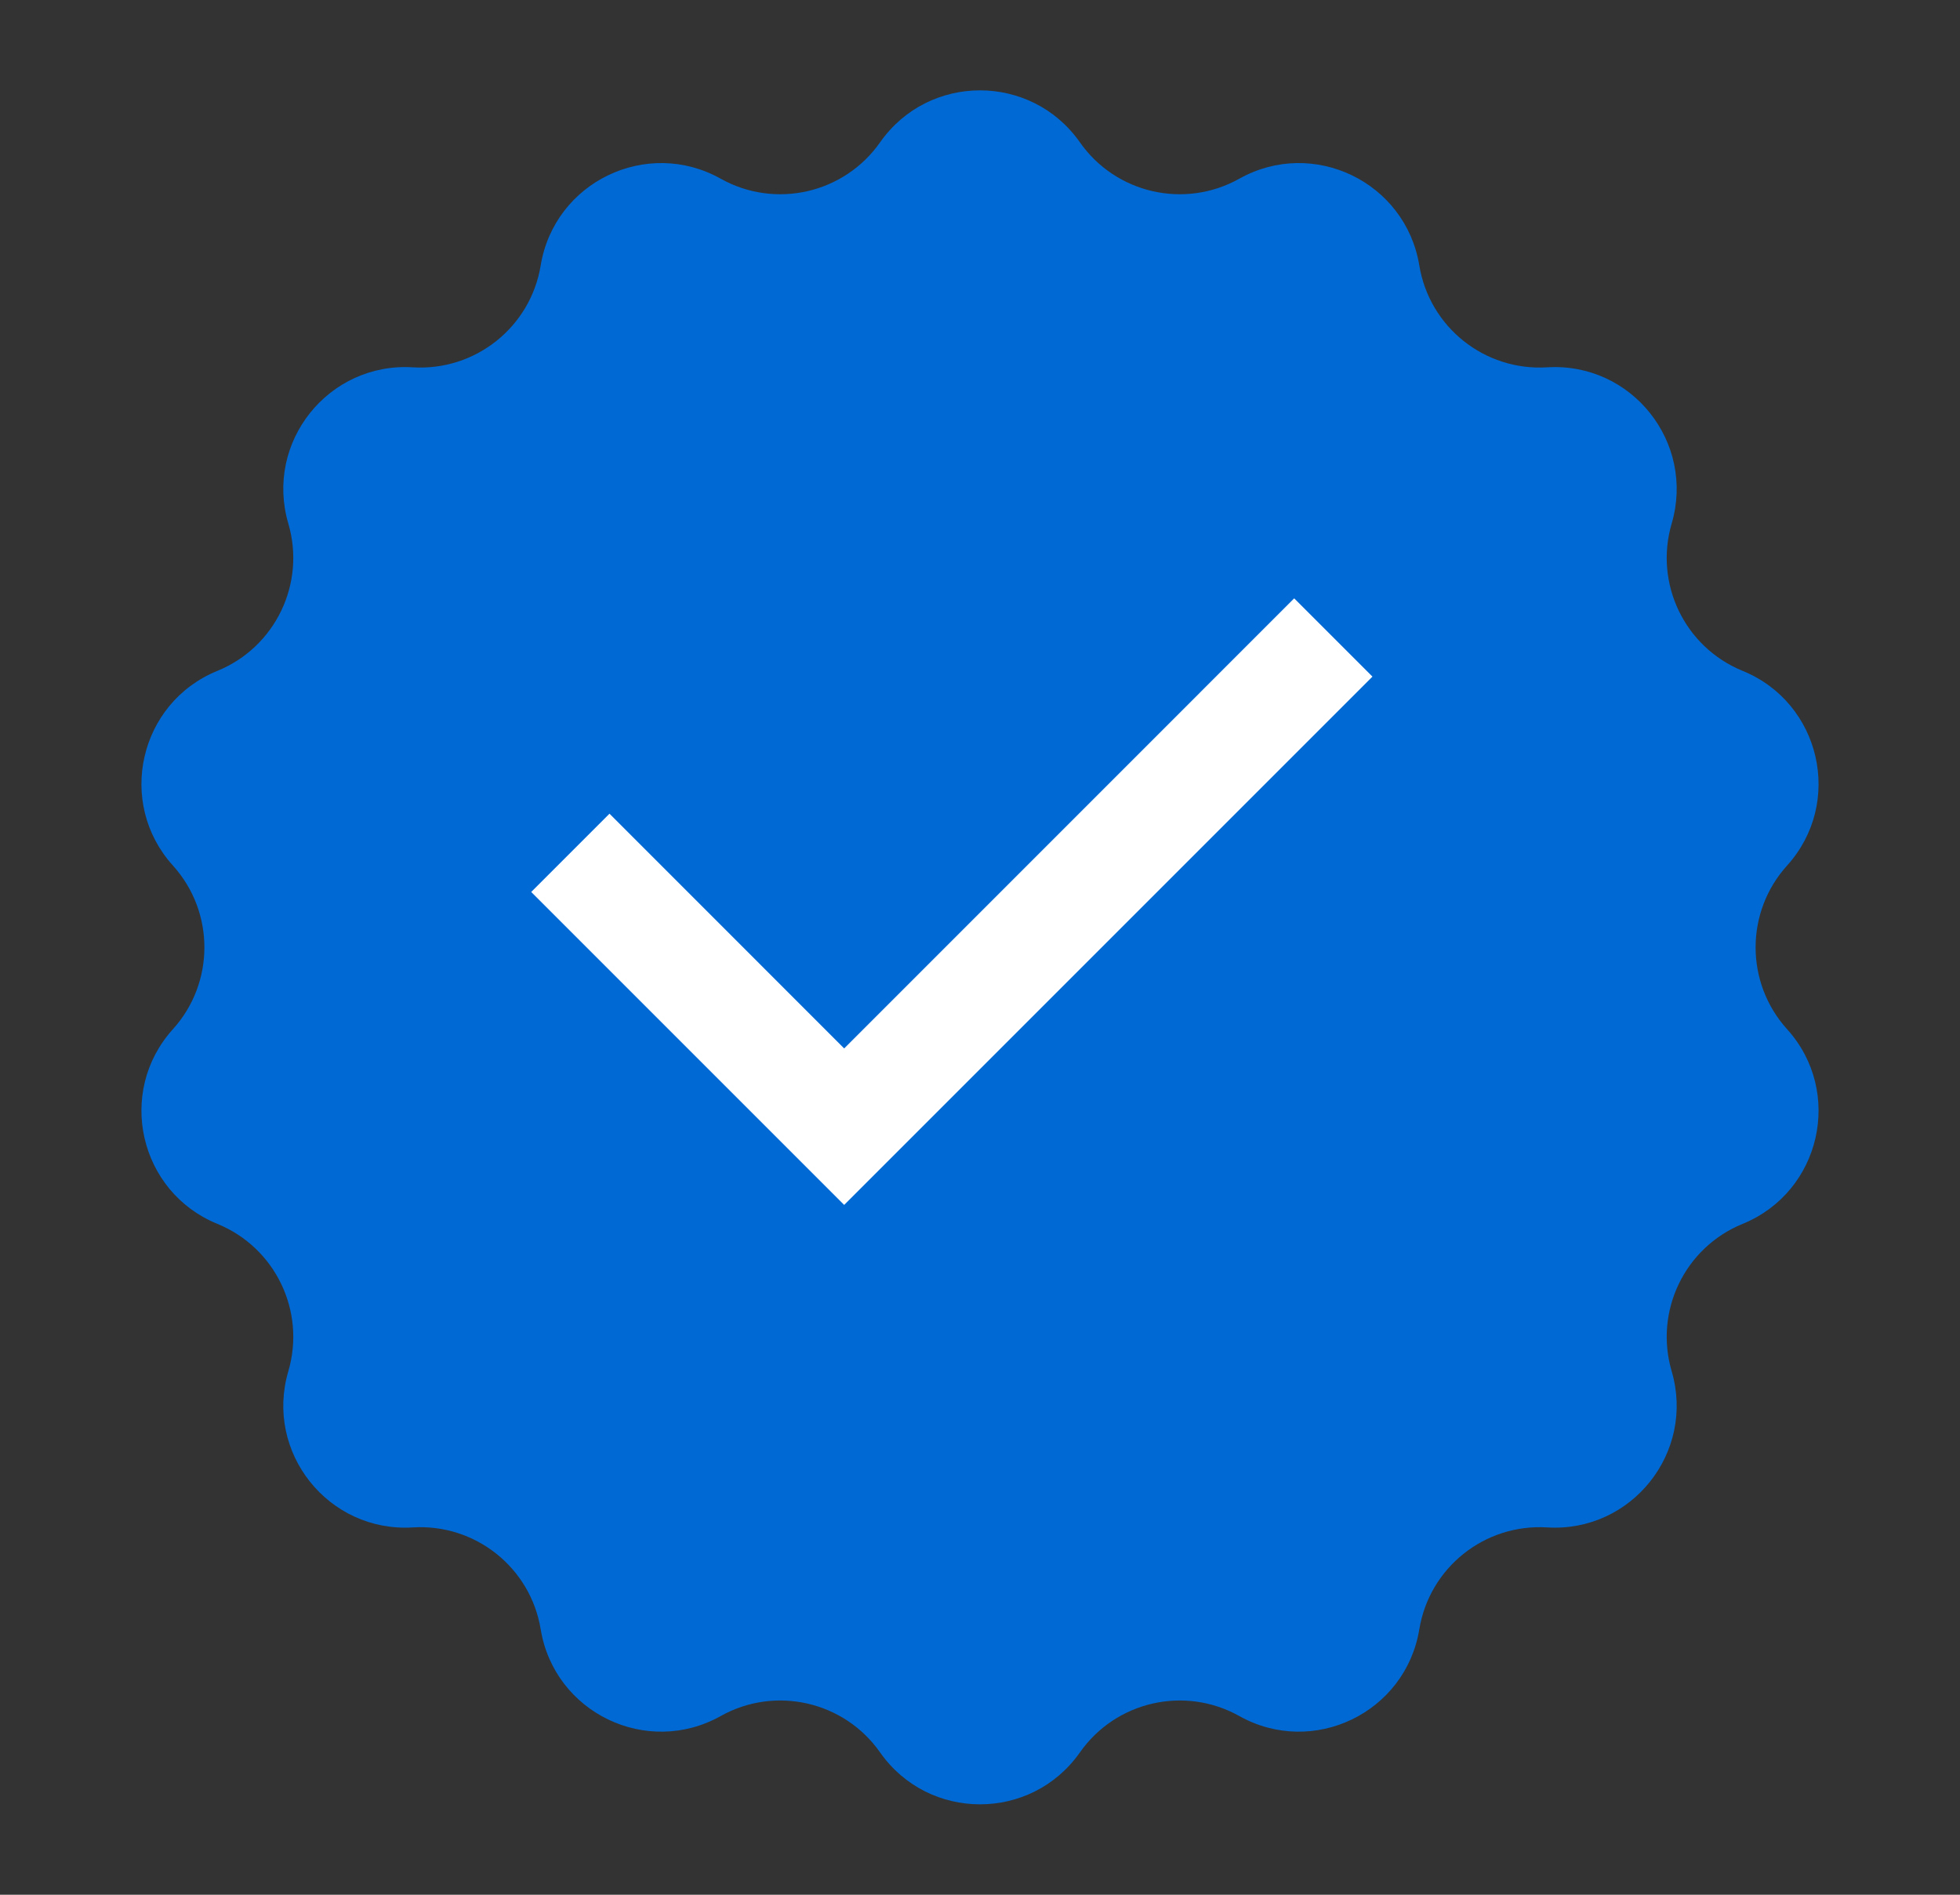
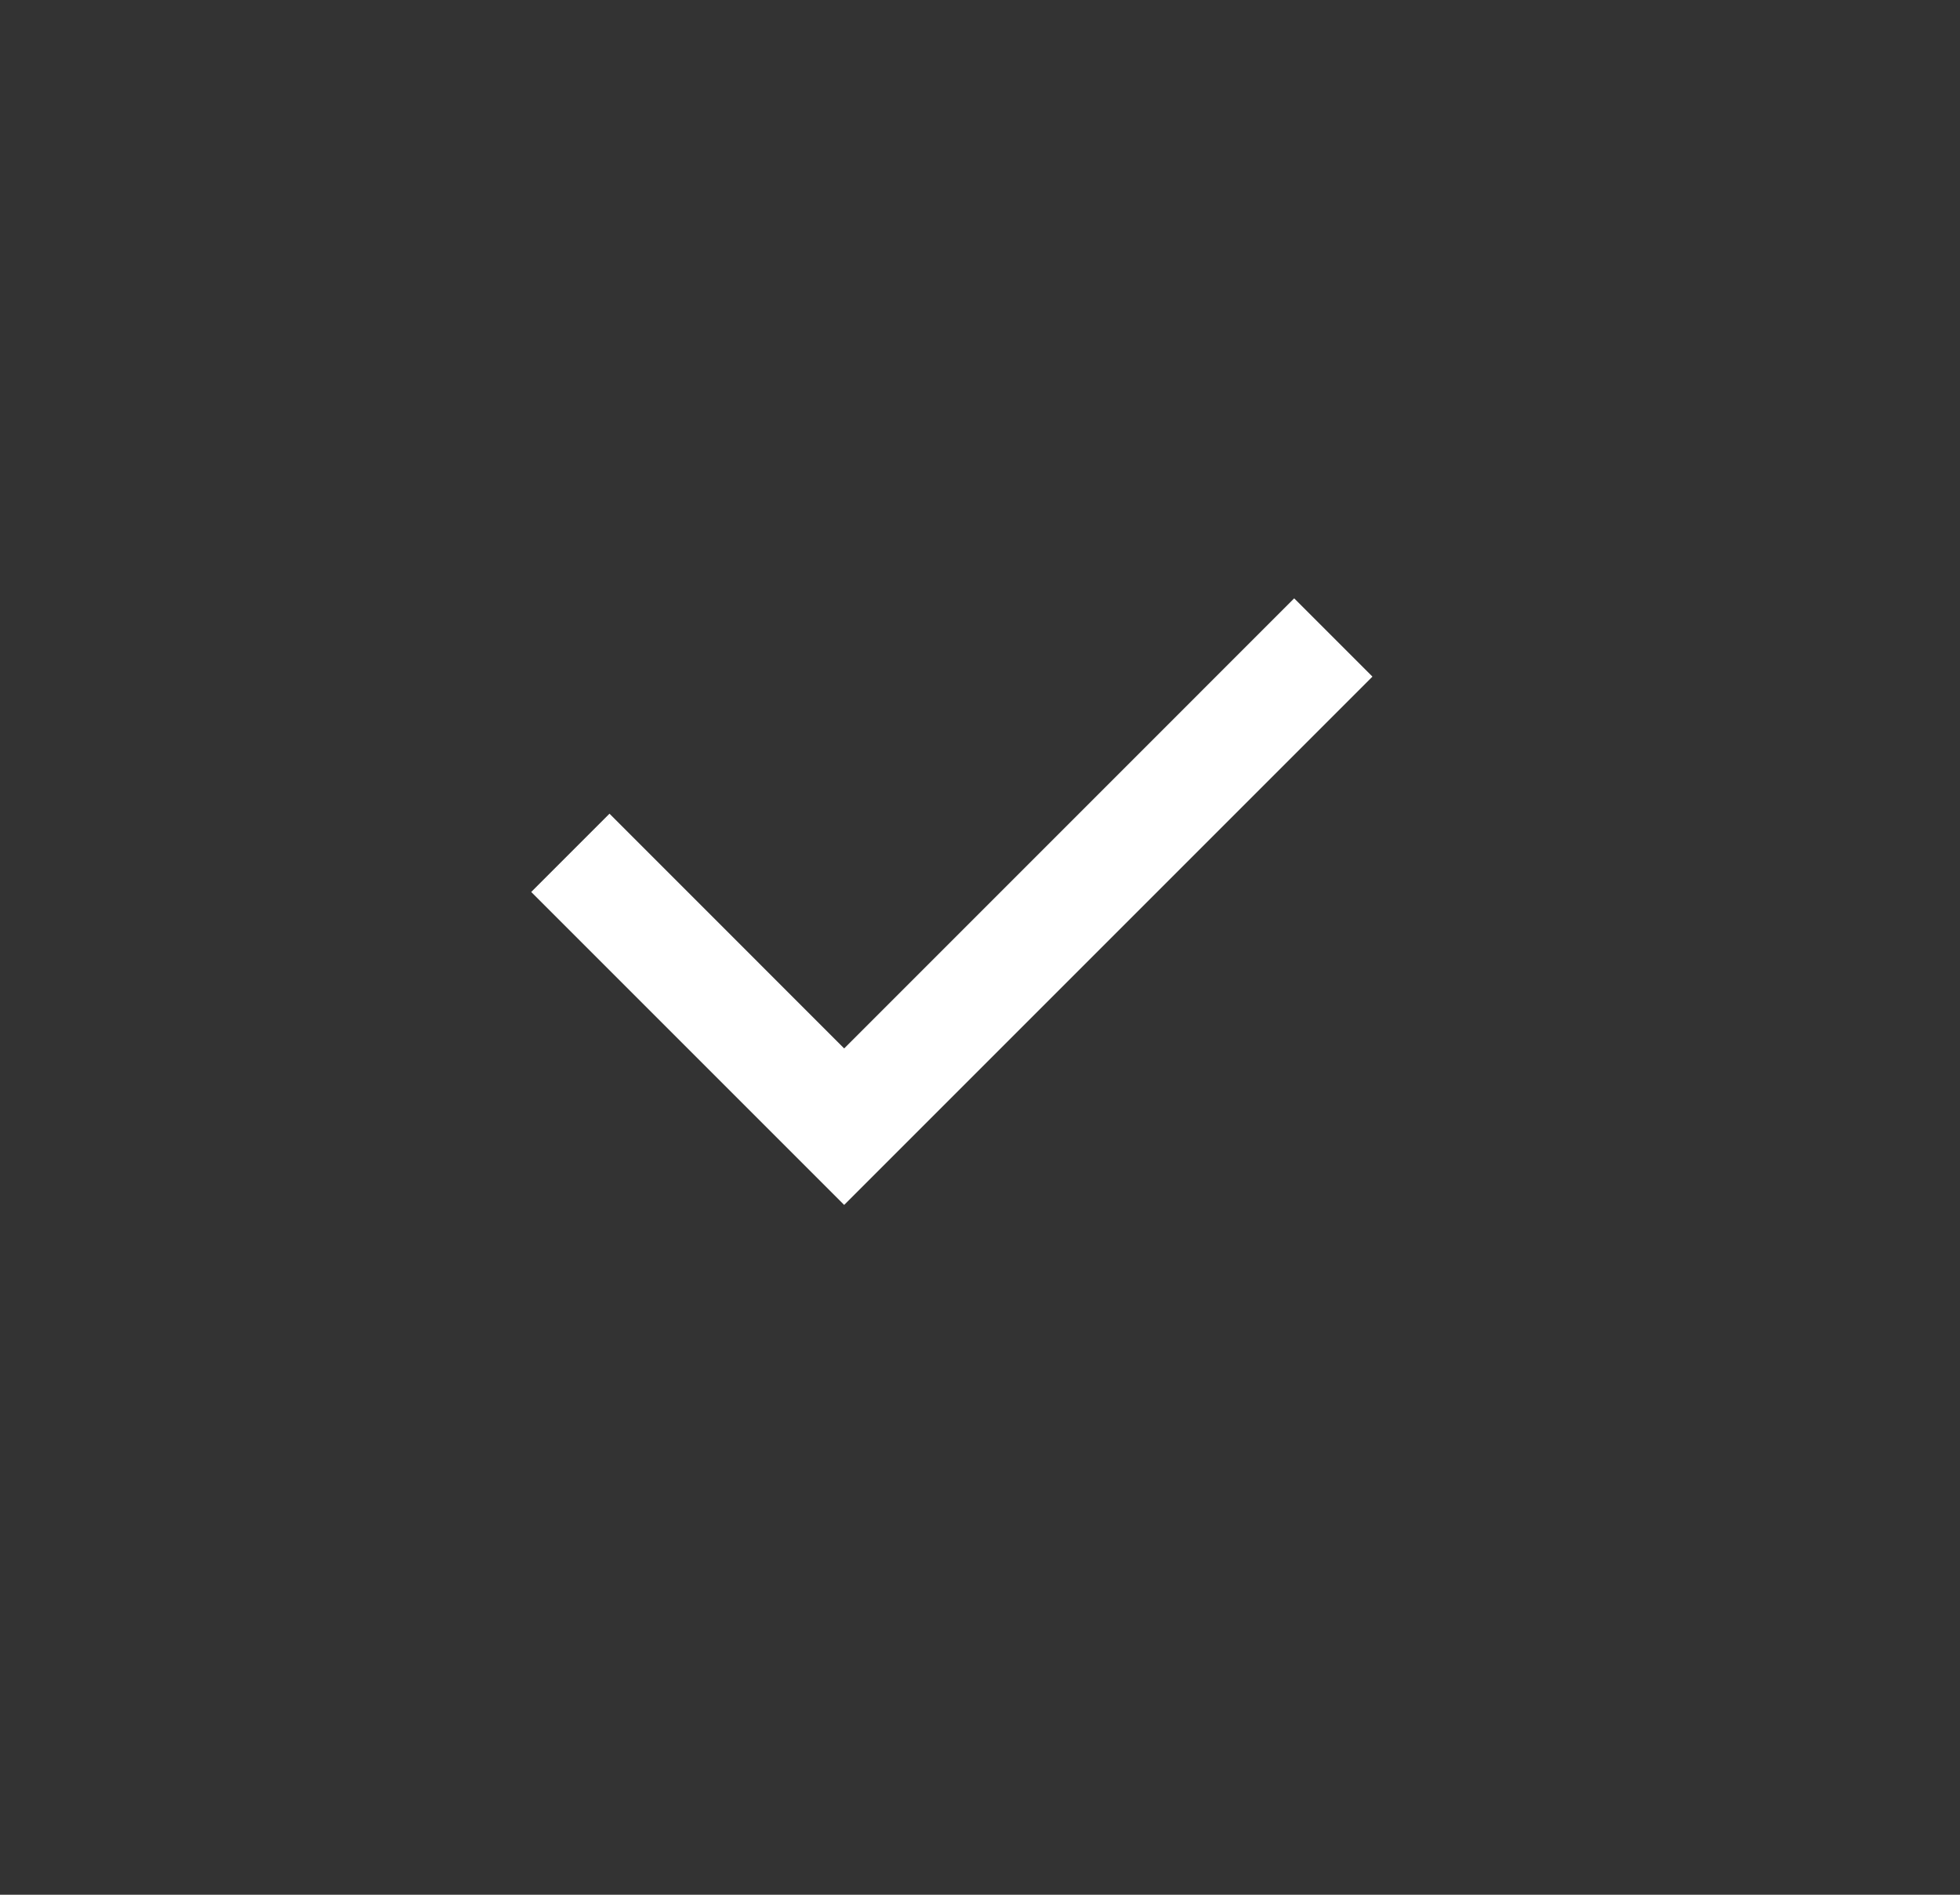
<svg xmlns="http://www.w3.org/2000/svg" width="30" height="29" viewBox="0 0 30 29" fill="none">
  <rect x="0" y="0" width="30" height="29" fill="#333333" stroke="none" />
-   <path d="M13.471 2.178C14.215 1.118 15.785 1.118 16.529 2.178V2.178C17.079 2.962 18.133 3.203 18.969 2.735V2.735C20.099 2.103 21.513 2.784 21.724 4.062V4.062C21.879 5.007 22.724 5.681 23.681 5.622V5.622C24.973 5.543 25.951 6.77 25.587 8.013V8.013C25.317 8.932 25.786 9.906 26.673 10.268V10.268C27.871 10.757 28.221 12.288 27.353 13.248V13.248C26.711 13.959 26.711 15.041 27.353 15.752V15.752C28.221 16.712 27.871 18.243 26.673 18.732V18.732C25.786 19.094 25.317 20.068 25.587 20.988V20.988C25.951 22.23 24.973 23.457 23.681 23.378V23.378C22.724 23.319 21.879 23.993 21.724 24.938V24.938C21.513 26.216 20.099 26.897 18.969 26.265V26.265C18.133 25.797 17.079 26.038 16.529 26.822V26.822C15.785 27.881 14.215 27.881 13.471 26.822V26.822C12.921 26.038 11.867 25.797 11.031 26.265V26.265C9.901 26.897 8.487 26.216 8.276 24.938V24.938C8.121 23.993 7.275 23.319 6.319 23.378V23.378C5.027 23.457 4.048 22.23 4.413 20.988V20.988C4.683 20.068 4.214 19.094 3.327 18.732V18.732C2.129 18.243 1.779 16.712 2.647 15.752V15.752C3.289 15.041 3.289 13.959 2.647 13.248V13.248C1.779 12.288 2.129 10.757 3.327 10.268V10.268C4.214 9.906 4.683 8.932 4.413 8.013V8.013C4.048 6.77 5.027 5.543 6.319 5.622V5.622C7.275 5.681 8.121 5.007 8.276 4.062V4.062C8.487 2.784 9.901 2.103 11.031 2.735V2.735C11.867 3.203 12.921 2.962 13.471 2.178V2.178Z" fill="#0069D4" />
  <path d="M19.809 9.158L12.921 16.047L9.329 12.454L8.131 13.652L12.921 18.442L21.007 10.356L19.809 9.158Z" fill="white" />
</svg>